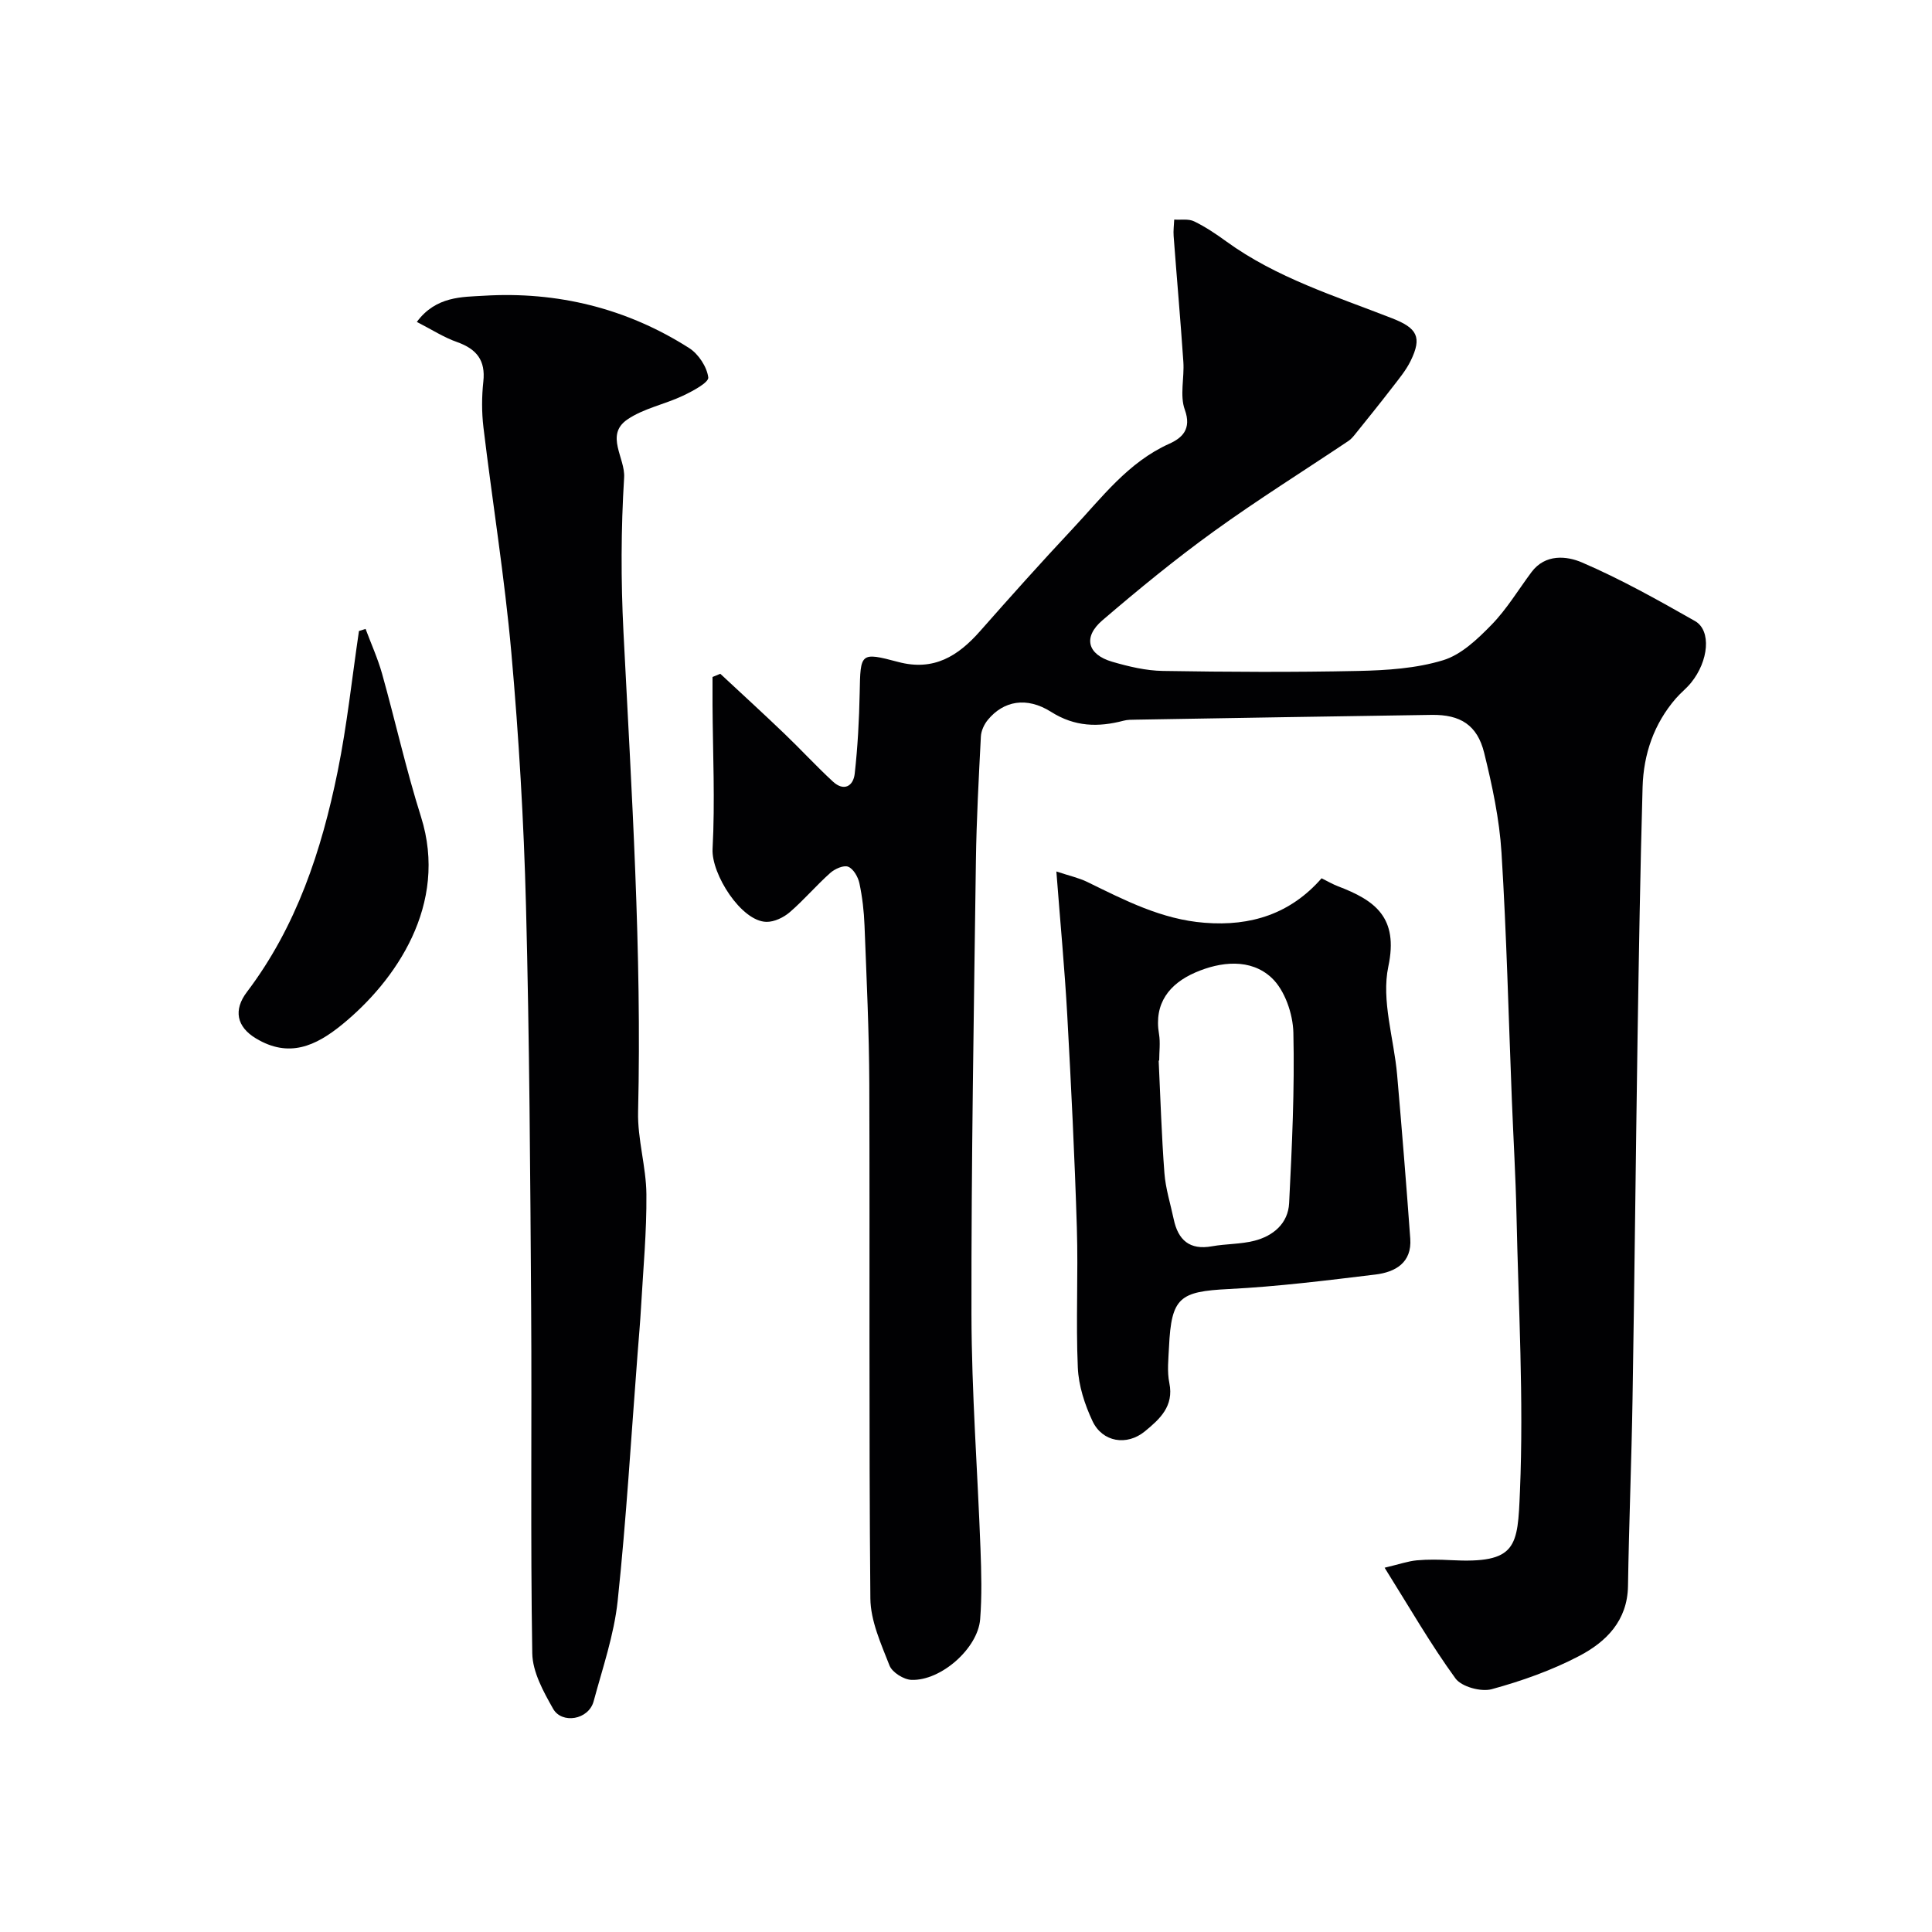
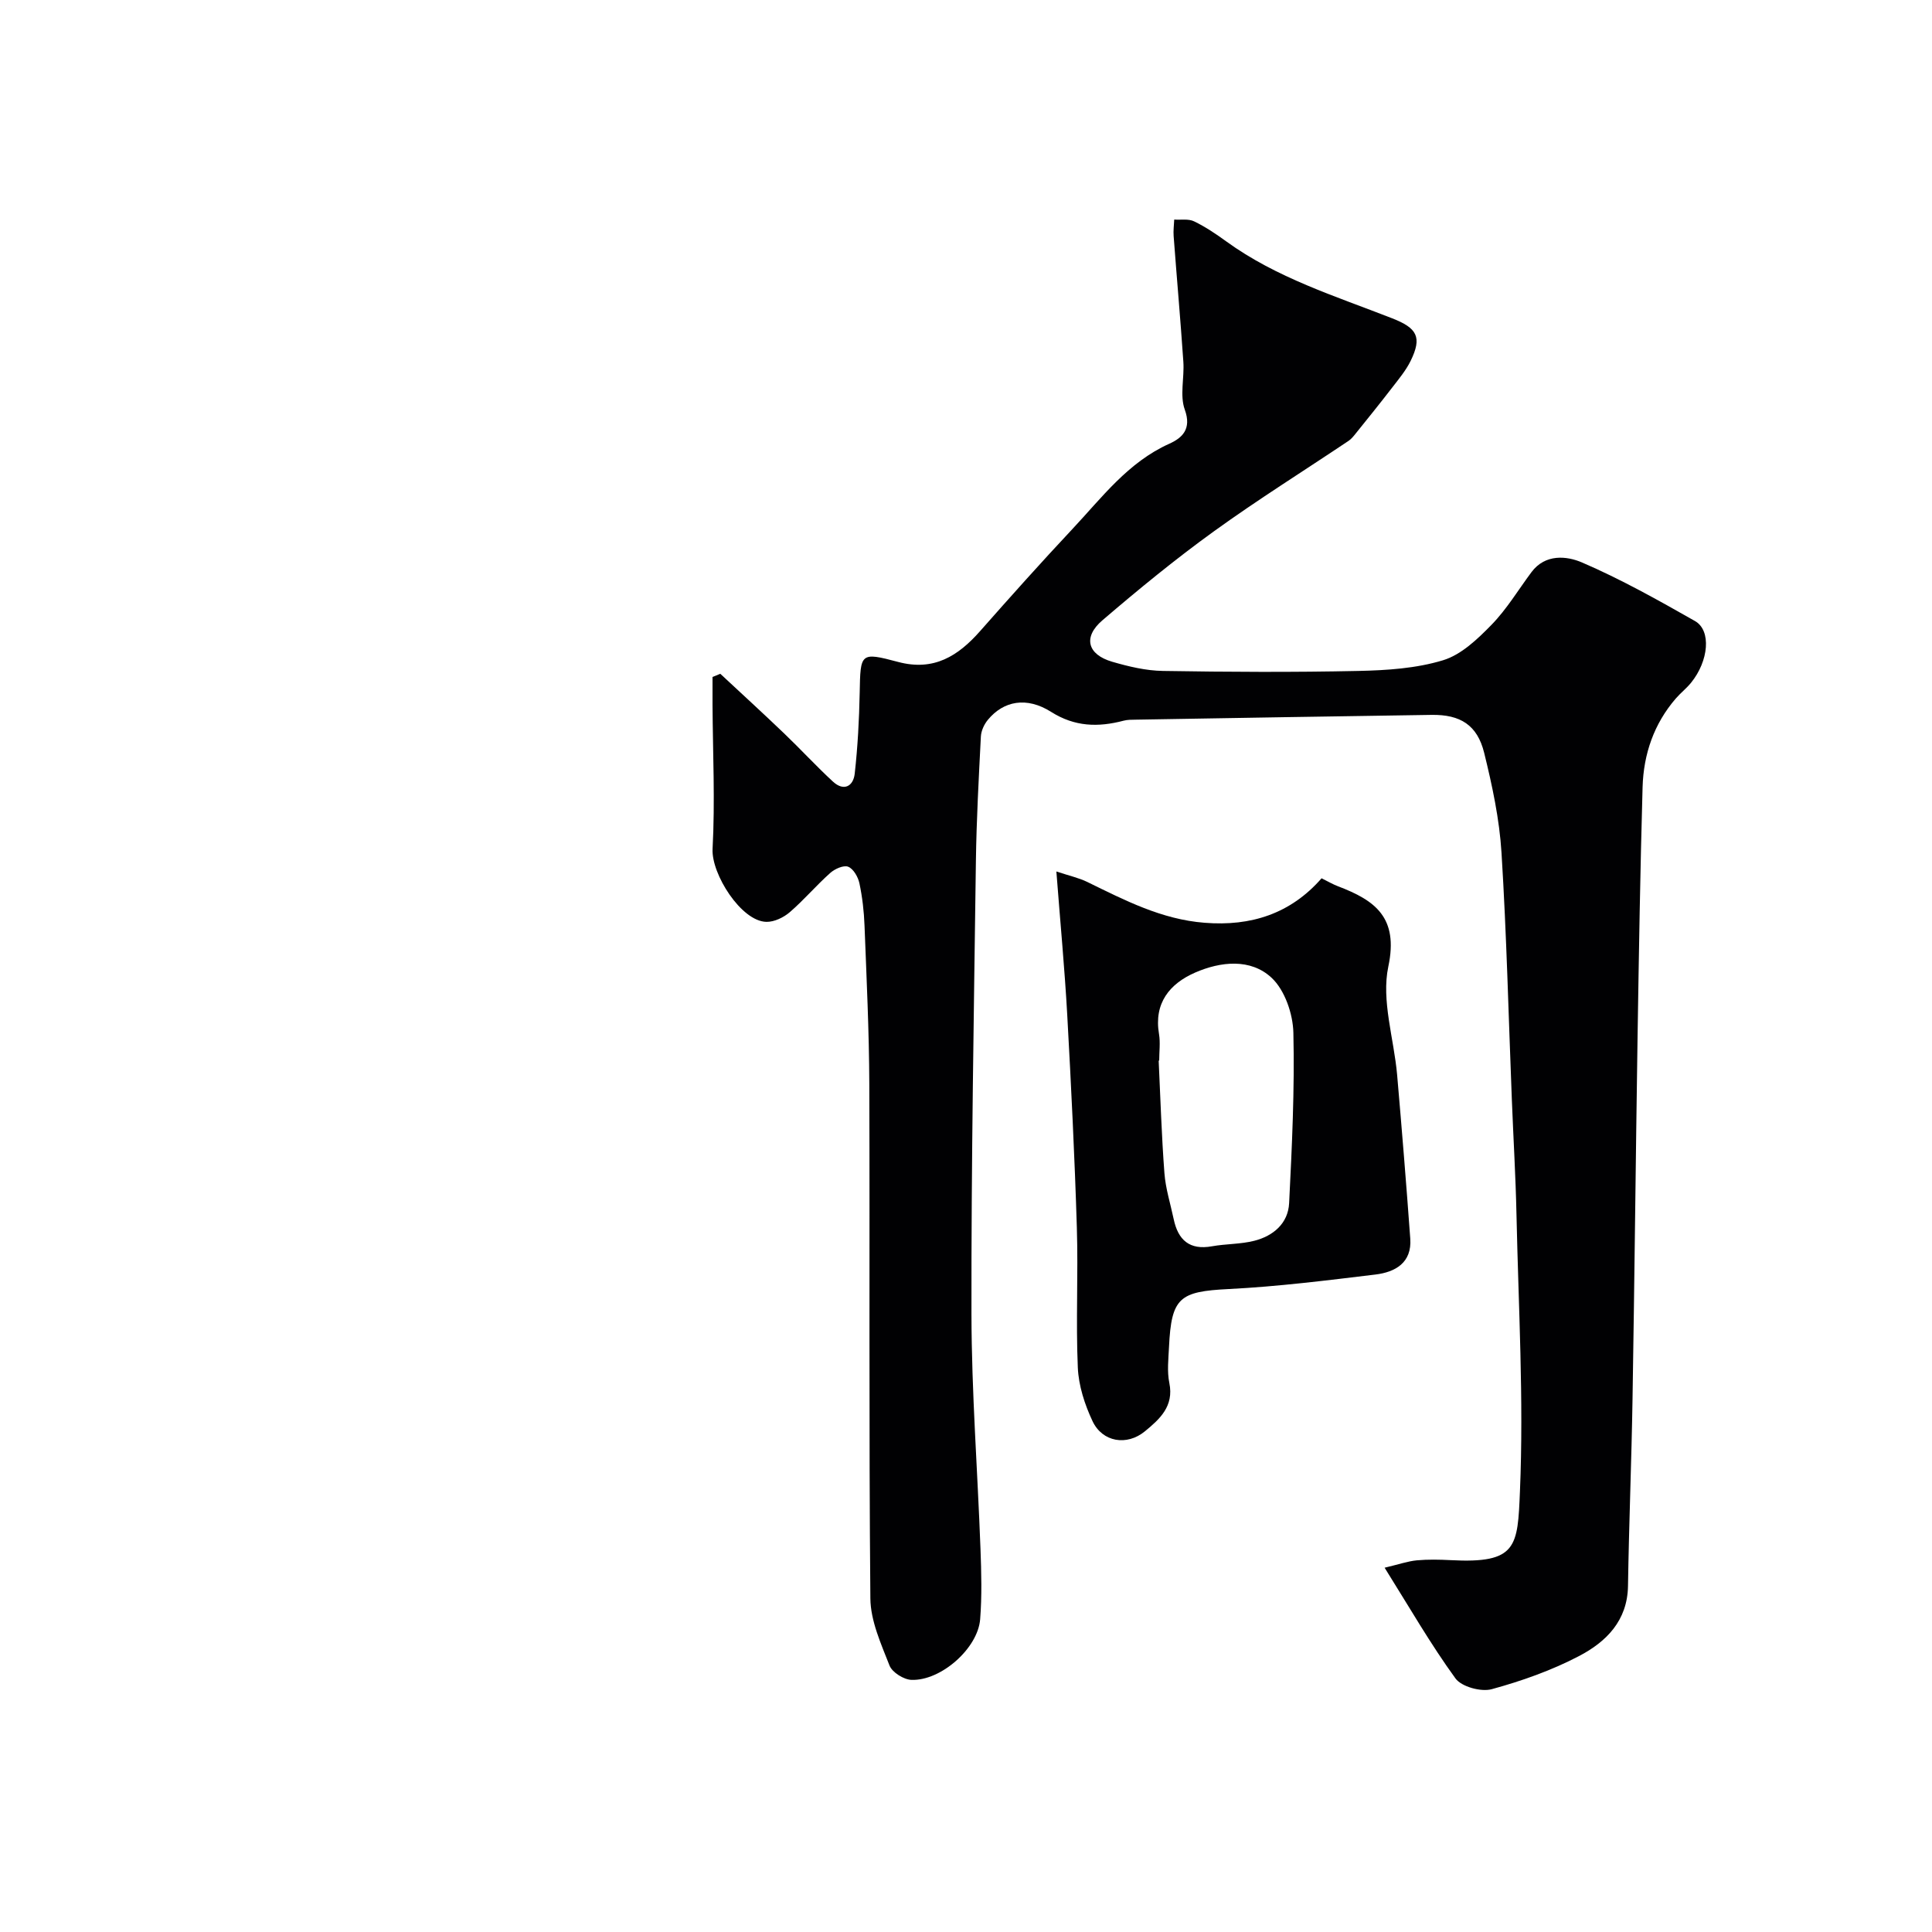
<svg xmlns="http://www.w3.org/2000/svg" enable-background="new 0 0 400 400" viewBox="0 0 400 400">
  <g fill="#010103">
    <path d="m286.67 324.58c3.07-.73 4.85-1.36 6.67-1.53 2.31-.21 4.67-.16 6.99-.04 13.81.74 13.88-2.78 14.36-14.28.8-19.05-.31-38.19-.72-57.29-.17-7.94-.65-15.87-.96-23.8-.68-17.04-1.08-34.09-2.14-51.1-.43-6.95-1.92-13.9-3.59-20.68-1.42-5.75-4.94-7.94-10.87-7.85-20.43.29-40.87.65-61.3.99-.82.01-1.68 0-2.47.21-5.26 1.38-10.1 1.29-15.03-1.83-5.07-3.2-9.84-2.27-13.08 1.65-.77.93-1.39 2.27-1.45 3.45-.44 8.6-.91 17.2-1.03 25.8-.42 31.26-.97 62.53-.92 93.8.03 16.2 1.27 32.4 1.87 48.61.18 4.85.31 9.74-.07 14.56-.48 6.03-8.12 12.78-14.23 12.55-1.6-.06-3.99-1.56-4.54-2.98-1.75-4.48-3.92-9.23-3.96-13.89-.32-35.49-.1-70.99-.22-106.49-.04-10.94-.57-21.87-.99-32.8-.11-2.94-.45-5.9-1.06-8.78-.28-1.3-1.24-2.98-2.32-3.41-.94-.38-2.77.44-3.71 1.28-2.91 2.59-5.45 5.6-8.4 8.14-1.27 1.09-3.2 2.02-4.81 1.99-5.22-.07-11.43-9.91-11.16-15.09.53-9.92.05-19.89-.01-29.84-.01-1.92 0-3.85 0-5.77.54-.22 1.08-.44 1.61-.66 4.41 4.11 8.87 8.18 13.22 12.35 3.42 3.27 6.63 6.77 10.11 9.98 2.25 2.07 4.21.96 4.5-1.65.62-5.55.92-11.16 1.03-16.75.16-8.25.1-8.47 7.97-6.38 7.37 1.96 12.41-1.22 16.98-6.41 6.27-7.11 12.59-14.18 19.08-21.1 6.11-6.51 11.51-13.82 20.07-17.67 2.65-1.19 4.67-3.02 3.21-7.05-1.07-2.95-.07-6.6-.3-9.92-.59-8.67-1.36-17.34-2.01-26.01-.09-1.14.07-2.29.12-3.43 1.39.1 2.96-.2 4.12.37 2.34 1.13 4.53 2.61 6.64 4.14 10.42 7.57 22.6 11.33 34.38 15.94 5.13 2.01 6.23 3.86 3.81 8.8-.99 2.02-2.5 3.81-3.89 5.62-2.47 3.21-5.03 6.37-7.57 9.53-.42.52-.86 1.06-1.4 1.42-9.31 6.24-18.83 12.19-27.91 18.75-7.96 5.75-15.58 12-23.04 18.39-4.08 3.49-3.12 7.09 2.02 8.59 3.41.99 6.99 1.85 10.51 1.9 13.5.22 27 .29 40.49 0 5.87-.13 11.94-.52 17.49-2.21 3.77-1.14 7.15-4.38 10.04-7.34 3.16-3.24 5.55-7.25 8.28-10.91 2.86-3.83 7.32-3.35 10.45-2 8.05 3.46 15.76 7.79 23.4 12.13 3.43 1.95 2.84 8.28-.82 12.78-.94 1.16-2.15 2.1-3.13 3.23-4.56 5.26-6.7 11.55-6.9 18.36-.49 17.26-.77 34.53-1.04 51.8-.38 24.93-.63 49.87-1.04 74.8-.21 12.94-.74 25.87-.94 38.8-.11 7.21-4.52 11.57-10.08 14.49-5.7 2.99-11.92 5.19-18.14 6.89-2.21.6-6.24-.5-7.5-2.23-5.12-7.04-9.48-14.63-14.67-22.92z" />
-     <path d="m86.3 66.65c3.97-5.37 9.45-5.15 13.86-5.42 15.19-.93 29.58 2.58 42.52 10.83 1.93 1.23 3.68 3.89 3.96 6.08.13 1.05-3.24 2.85-5.26 3.8-3.78 1.79-8.15 2.61-11.52 4.93-4.64 3.2-.39 7.95-.64 11.99-.66 10.62-.68 21.33-.14 31.96 1.68 33.1 3.82 66.17 3.03 99.35-.14 5.68 1.67 11.38 1.72 17.08.07 7.74-.66 15.49-1.1 23.23-.18 3.28-.48 6.56-.73 9.84-1.32 17.06-2.32 34.15-4.12 51.15-.75 7.02-3.12 13.88-4.97 20.75-1.05 3.89-6.59 4.75-8.39 1.57-2.01-3.55-4.26-7.62-4.32-11.5-.39-23.81-.07-47.63-.23-71.45-.19-27.77-.35-55.55-1.07-83.32-.45-17.47-1.48-34.96-3.03-52.37-1.39-15.61-3.91-31.11-5.78-46.68-.37-3.12-.36-6.35-.02-9.48.48-4.39-1.39-6.71-5.38-8.15-2.79-.97-5.34-2.63-8.39-4.19z" />
    <path d="m273.62 181.84c1.35.67 2.34 1.25 3.39 1.65 7.64 2.91 12.59 6.41 10.43 16.61-1.49 7.03 1.16 14.92 1.82 22.43.98 11.3 1.9 22.6 2.72 33.91.36 5-3.1 6.94-7.22 7.44-10.09 1.22-20.2 2.49-30.34 3-10.19.51-11.9 1.71-12.39 11.99-.12 2.49-.42 5.07.07 7.47.98 4.82-2 7.48-5.05 9.99-3.75 3.09-8.8 2.25-10.85-2.09-1.62-3.44-2.89-7.35-3.05-11.11-.42-9.64.1-19.31-.2-28.96-.45-14.69-1.18-29.38-1.99-44.06-.53-9.51-1.43-19-2.25-29.68 2.71.9 4.66 1.32 6.4 2.17 7.76 3.79 15.39 7.76 24.29 8.45 9.63.77 17.82-1.89 24.22-9.21zm-33.62 37.74c-.04 0-.07 0-.11.01.37 7.76.6 15.54 1.19 23.28.24 3.21 1.25 6.36 1.92 9.54.91 4.32 3.28 6.46 7.93 5.62 2.9-.52 5.93-.42 8.76-1.14 3.93-1 7-3.6 7.21-7.79.59-11.75 1.15-23.53.88-35.28-.09-3.9-1.77-8.81-4.5-11.37-4.35-4.07-10.56-3.39-15.84-1.09-5.26 2.3-8.57 6.31-7.48 12.72.3 1.79.04 3.67.04 5.5z" />
-     <path d="m75.69 130.21c1.15 3.08 2.52 6.11 3.41 9.26 2.76 9.86 4.98 19.88 8.06 29.63 5.75 18.19-5.28 33.99-16.29 42.99-5.55 4.54-11.08 6.99-17.87 2.91-4.03-2.42-4.7-5.91-1.88-9.62 10.28-13.57 15.46-29.3 18.79-45.67 1.95-9.59 2.97-19.37 4.41-29.07.45-.15.91-.29 1.37-.43z" />
  </g>
</svg>